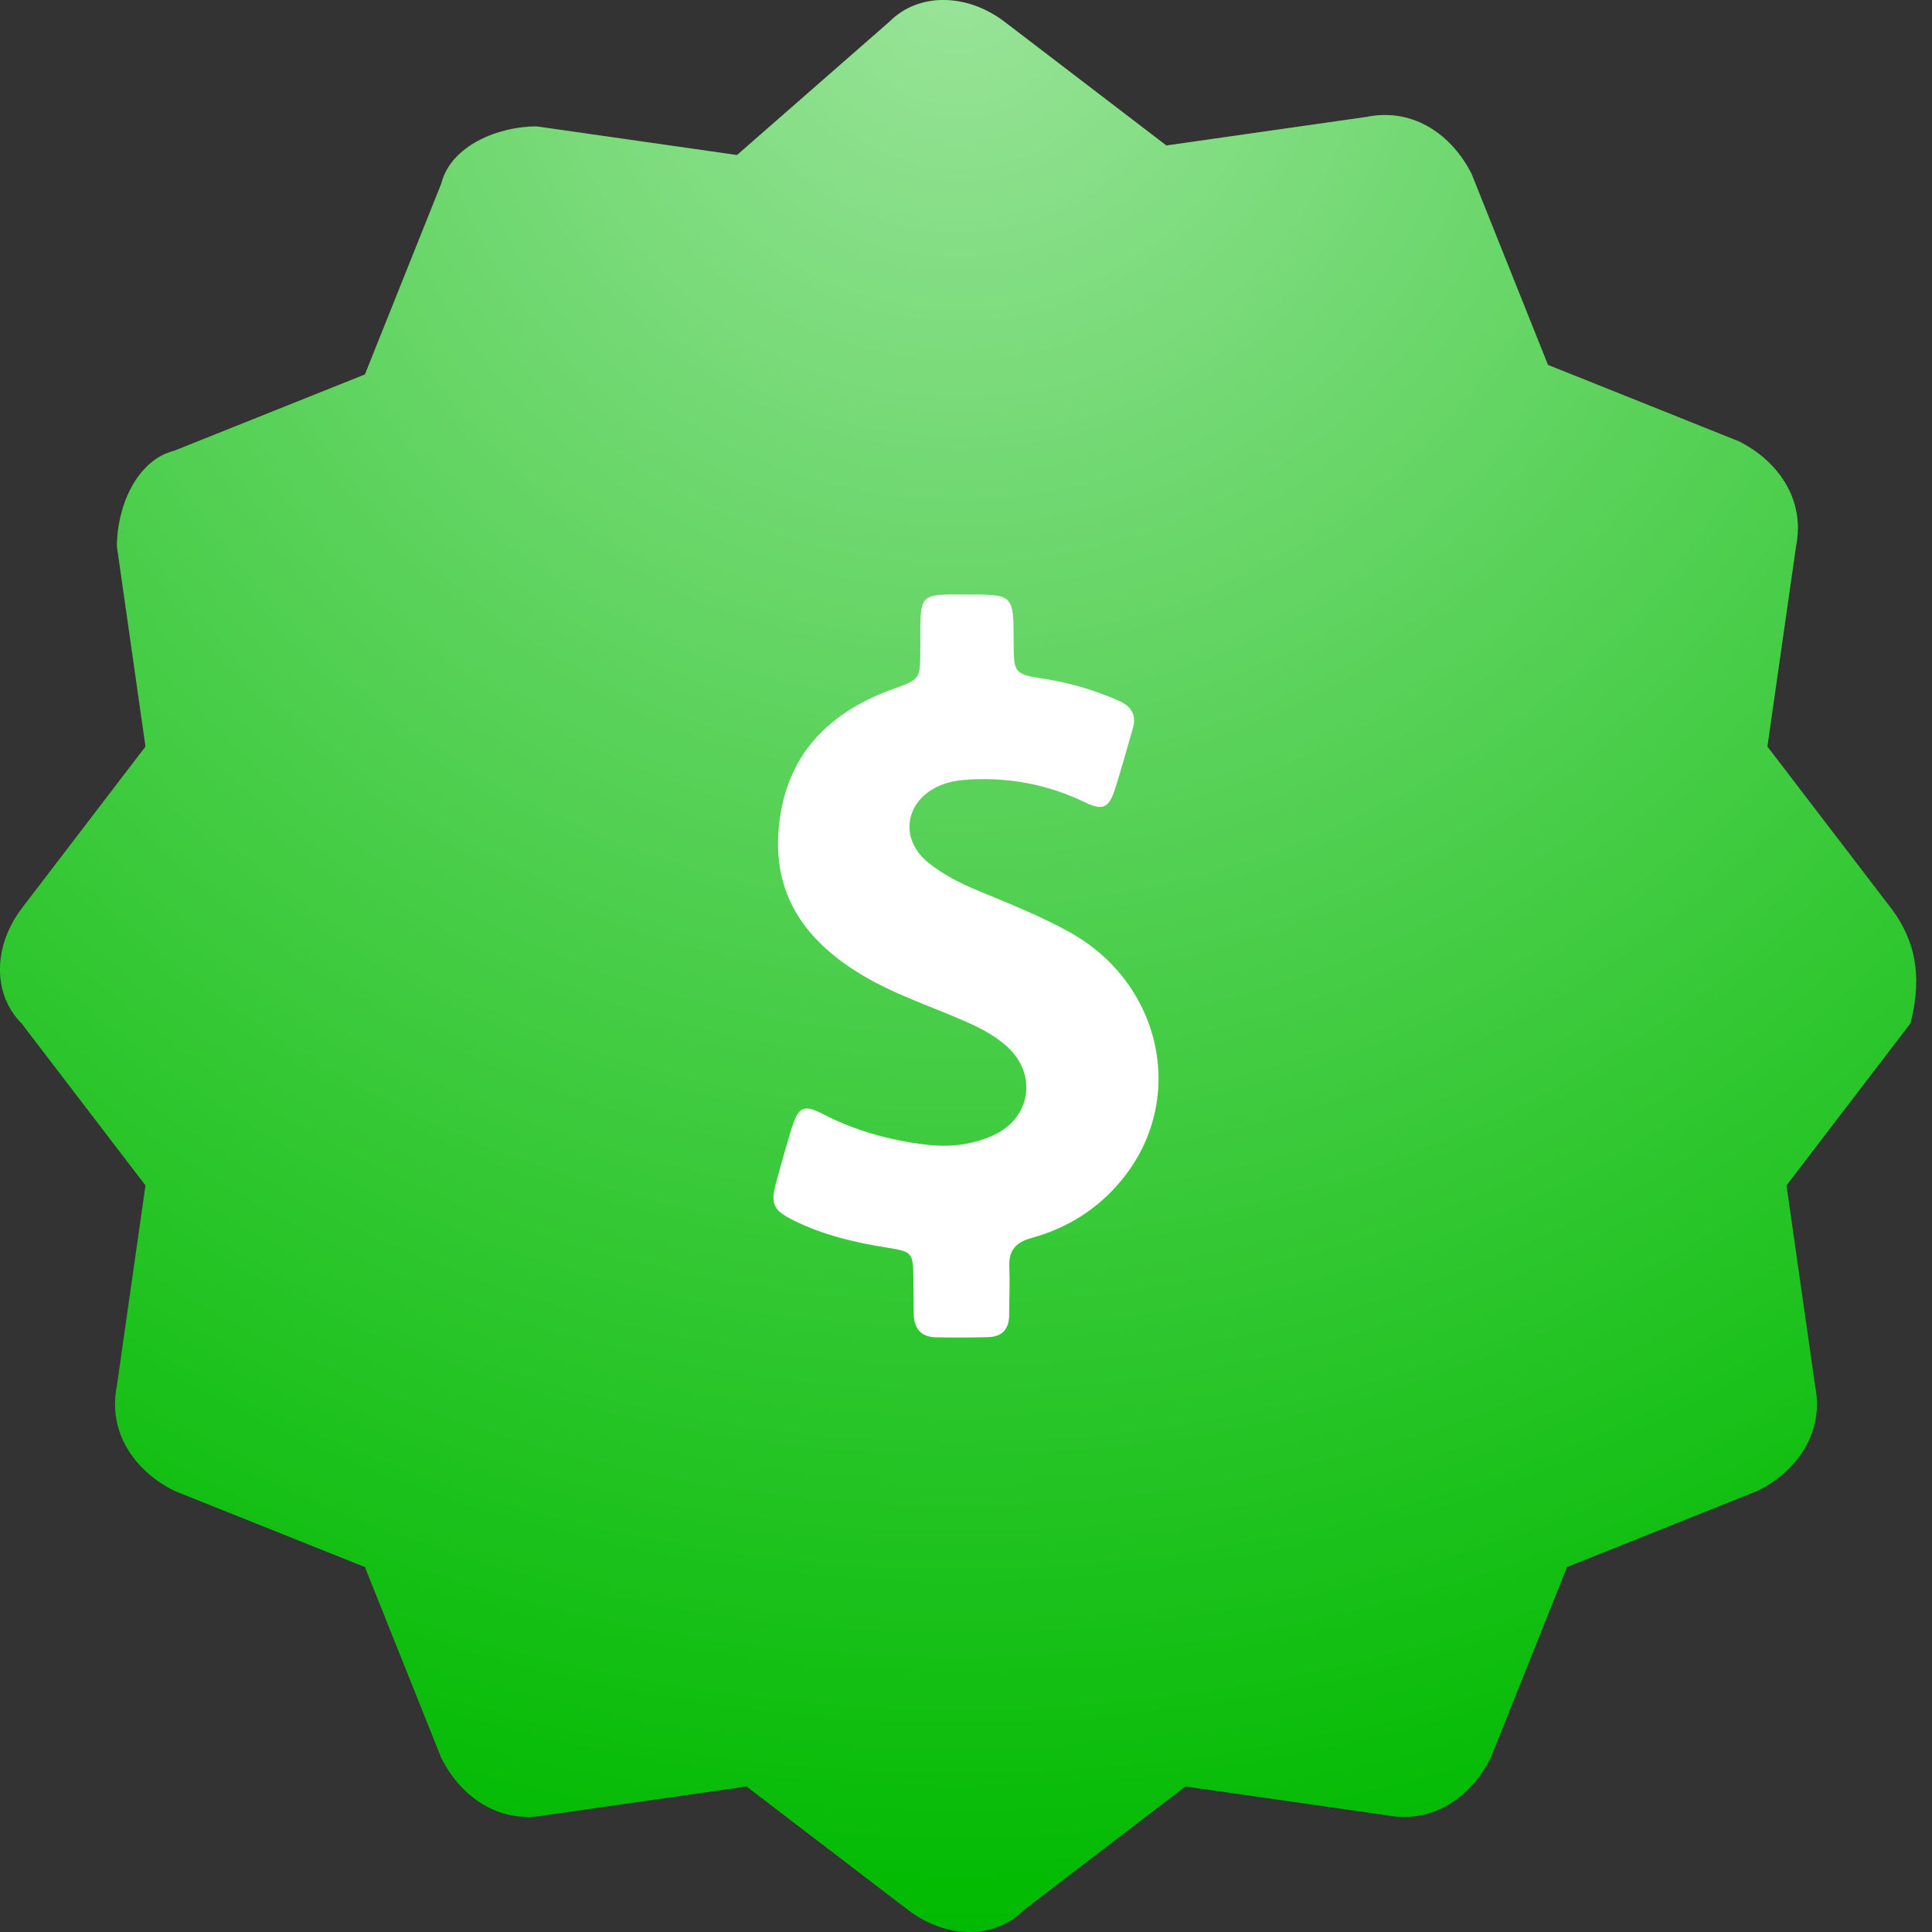
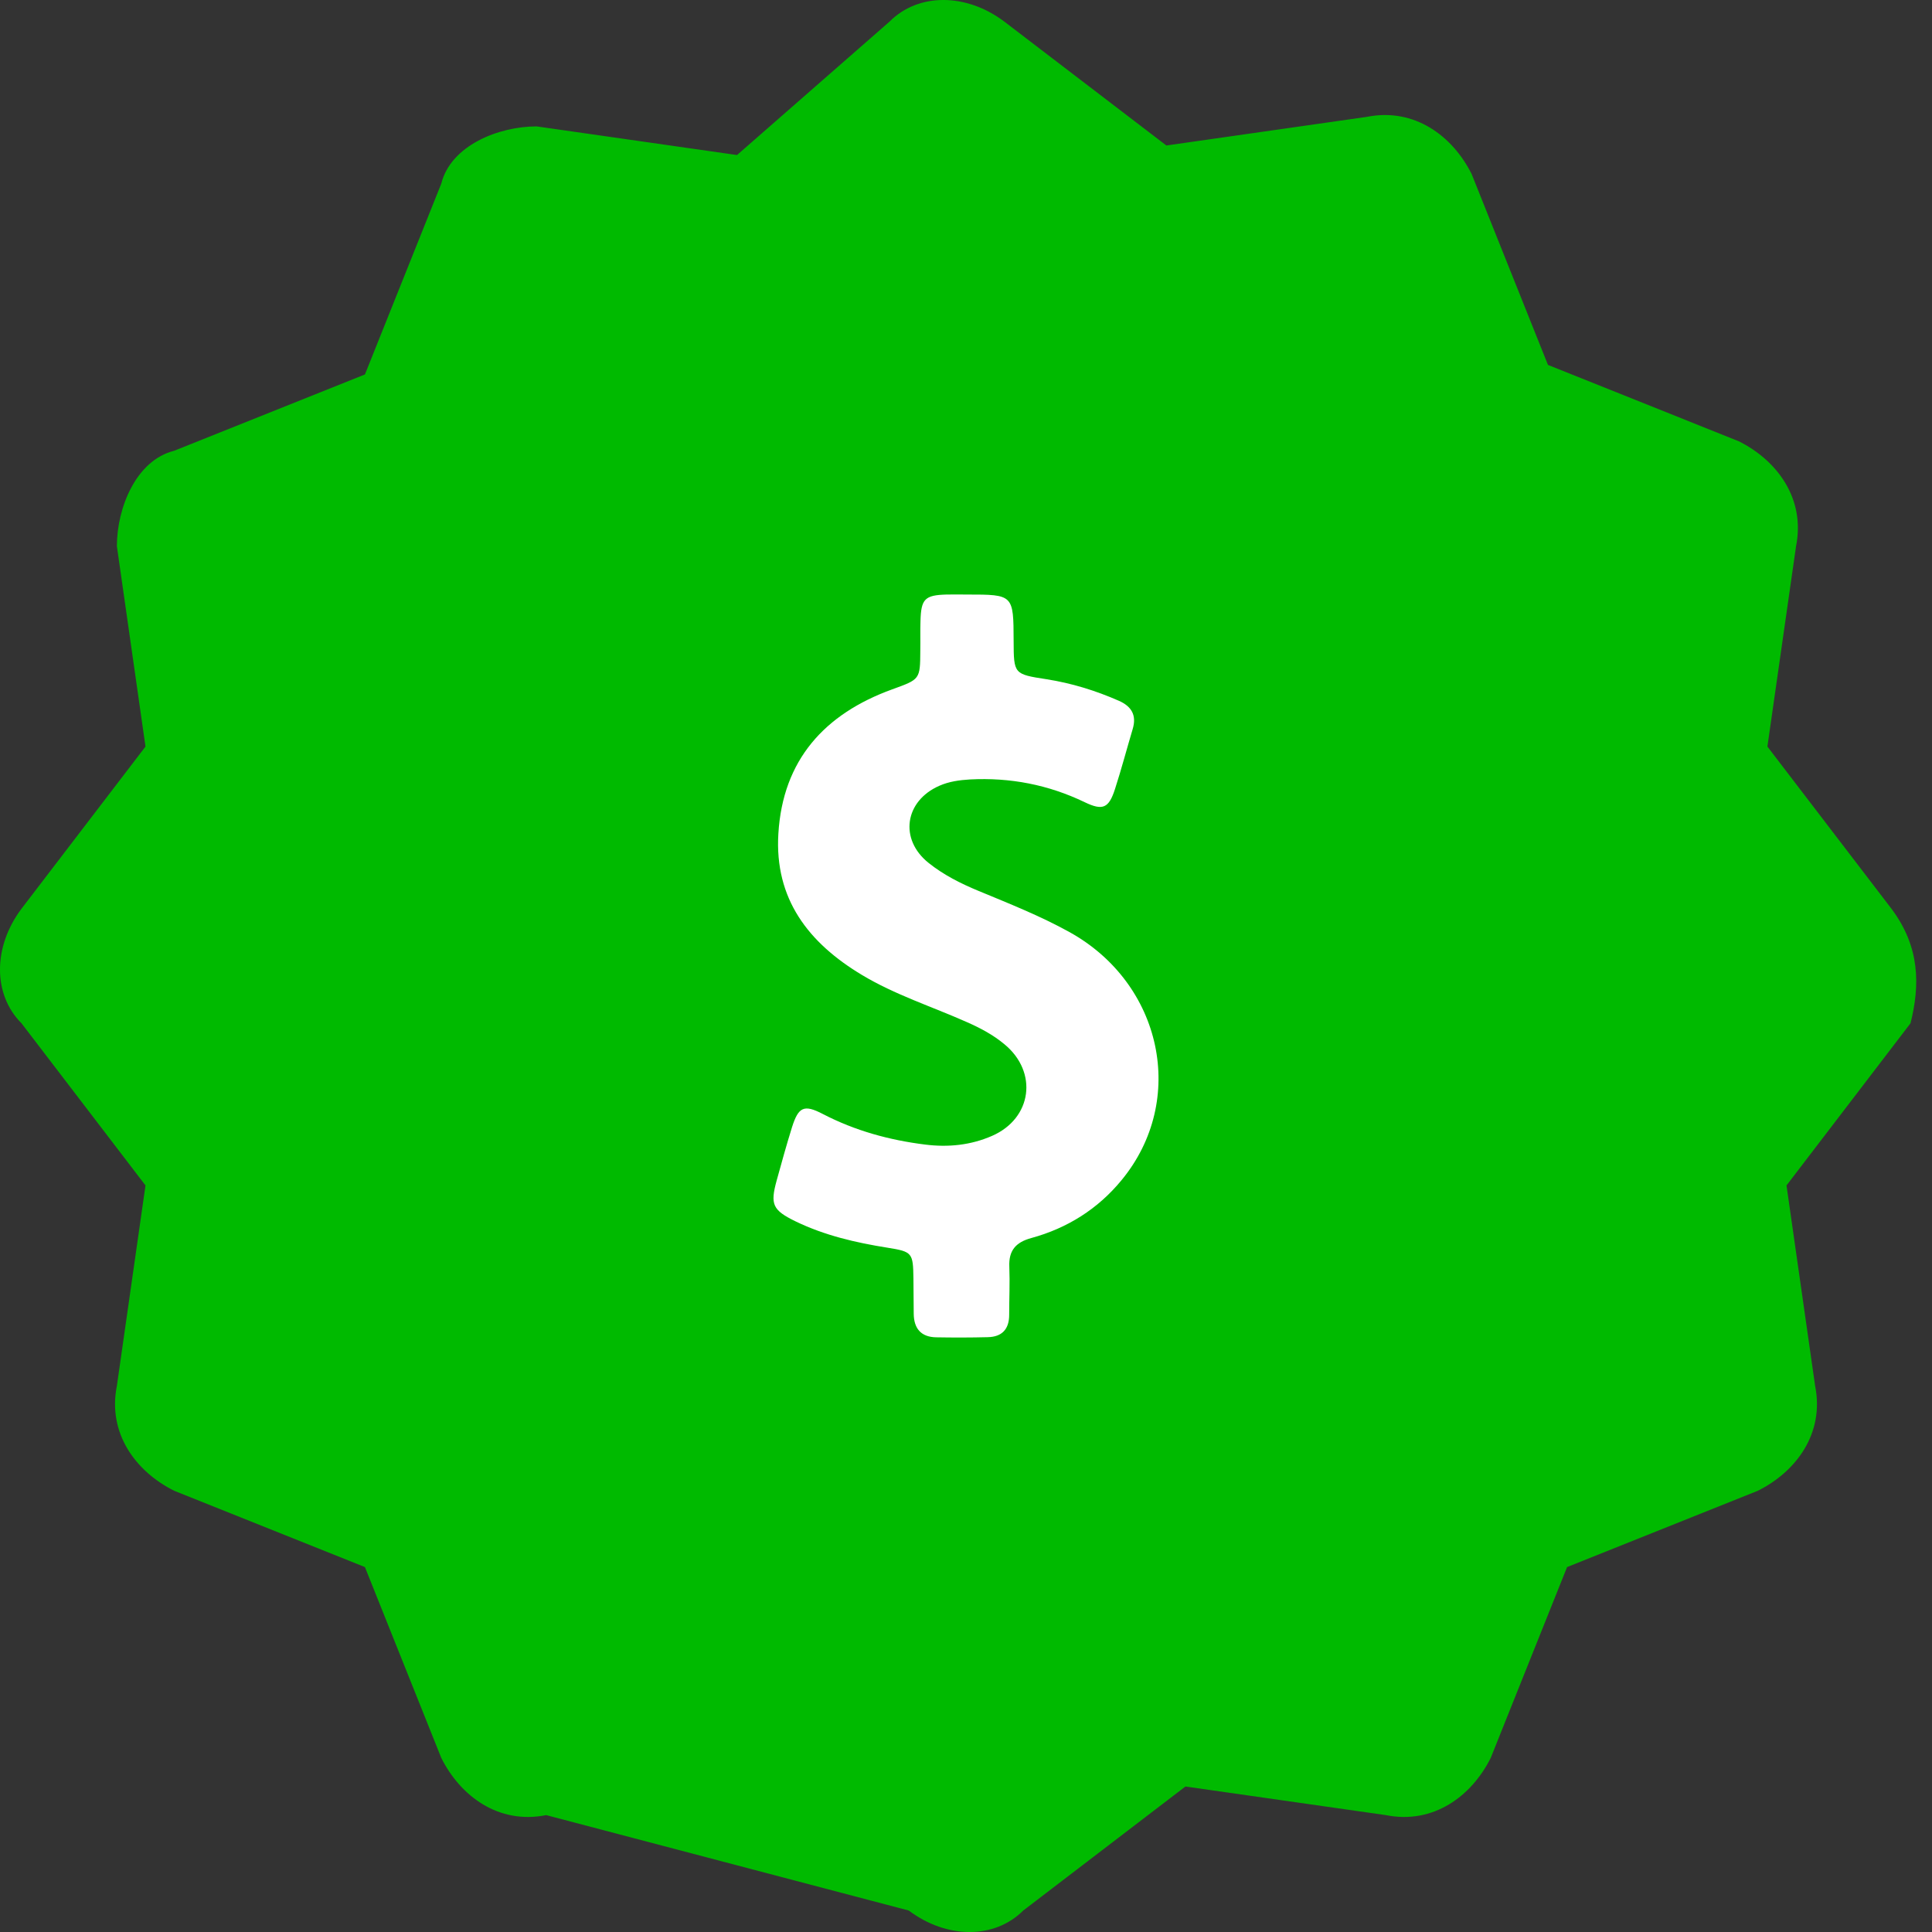
<svg xmlns="http://www.w3.org/2000/svg" width="52" height="52" viewBox="0 0 52 52" fill="none">
  <rect x="0" y="0" width="52" height="52" fill="#333333" stroke="none" />
-   <path fill-rule="evenodd" clip-rule="evenodd" d="M50.909 24.459L47.57 20.094L48.341 14.701C48.597 13.417 47.827 12.39 46.8 11.877L41.664 9.822L39.61 4.686C39.096 3.659 38.069 2.889 36.785 3.146L31.393 3.916L27.027 0.578C26 -0.193 24.716 -0.193 23.946 0.578L19.837 4.173L14.444 3.402C13.417 3.402 12.133 3.916 11.877 4.943L9.822 10.079L4.686 12.133C3.659 12.39 3.146 13.674 3.146 14.701L3.916 20.094L0.578 24.459C-0.193 25.486 -0.193 26.77 0.578 27.541L3.916 31.906L3.146 37.299C2.889 38.583 3.659 39.61 4.686 40.123L9.822 42.178L11.877 47.314C12.39 48.341 13.417 49.111 14.701 48.854L20.094 48.084L24.459 51.422C25.486 52.193 26.77 52.193 27.541 51.422L31.906 48.084L37.299 48.854C38.583 49.111 39.61 48.341 40.123 47.314L42.178 42.178L47.314 40.123C48.341 39.61 49.111 38.583 48.854 37.299L48.084 31.906L51.422 27.541C51.679 26.514 51.679 25.486 50.909 24.459Z" fill="#00BA00" />
-   <path fill-rule="evenodd" clip-rule="evenodd" d="M50.909 24.459L47.57 20.094L48.341 14.701C48.597 13.417 47.827 12.39 46.8 11.877L41.664 9.822L39.61 4.686C39.096 3.659 38.069 2.889 36.785 3.146L31.393 3.916L27.027 0.578C26 -0.193 24.716 -0.193 23.946 0.578L19.837 4.173L14.444 3.402C13.417 3.402 12.133 3.916 11.877 4.943L9.822 10.079L4.686 12.133C3.659 12.39 3.146 13.674 3.146 14.701L3.916 20.094L0.578 24.459C-0.193 25.486 -0.193 26.77 0.578 27.541L3.916 31.906L3.146 37.299C2.889 38.583 3.659 39.61 4.686 40.123L9.822 42.178L11.877 47.314C12.39 48.341 13.417 49.111 14.701 48.854L20.094 48.084L24.459 51.422C25.486 52.193 26.77 52.193 27.541 51.422L31.906 48.084L37.299 48.854C38.583 49.111 39.61 48.341 40.123 47.314L42.178 42.178L47.314 40.123C48.341 39.61 49.111 38.583 48.854 37.299L48.084 31.906L51.422 27.541C51.679 26.514 51.679 25.486 50.909 24.459Z" fill="url(#paint0_radial_622_421)" fill-opacity="0.6" />
+   <path fill-rule="evenodd" clip-rule="evenodd" d="M50.909 24.459L47.57 20.094L48.341 14.701C48.597 13.417 47.827 12.39 46.8 11.877L41.664 9.822L39.61 4.686C39.096 3.659 38.069 2.889 36.785 3.146L31.393 3.916L27.027 0.578C26 -0.193 24.716 -0.193 23.946 0.578L19.837 4.173L14.444 3.402C13.417 3.402 12.133 3.916 11.877 4.943L9.822 10.079L4.686 12.133C3.659 12.39 3.146 13.674 3.146 14.701L3.916 20.094L0.578 24.459C-0.193 25.486 -0.193 26.77 0.578 27.541L3.916 31.906L3.146 37.299C2.889 38.583 3.659 39.61 4.686 40.123L9.822 42.178L11.877 47.314C12.39 48.341 13.417 49.111 14.701 48.854L24.459 51.422C25.486 52.193 26.77 52.193 27.541 51.422L31.906 48.084L37.299 48.854C38.583 49.111 39.61 48.341 40.123 47.314L42.178 42.178L47.314 40.123C48.341 39.61 49.111 38.583 48.854 37.299L48.084 31.906L51.422 27.541C51.679 26.514 51.679 25.486 50.909 24.459Z" fill="#00BA00" />
  <path d="M28.781 25.085C27.997 24.651 27.162 24.321 26.336 23.978C25.857 23.78 25.398 23.549 24.994 23.226C24.196 22.59 24.349 21.558 25.283 21.149C25.547 21.033 25.824 20.996 26.105 20.979C27.187 20.922 28.215 21.12 29.194 21.591C29.682 21.826 29.843 21.752 30.008 21.244C30.182 20.707 30.326 20.161 30.487 19.62C30.595 19.257 30.462 19.017 30.12 18.864C29.492 18.588 28.848 18.389 28.17 18.282C27.286 18.146 27.286 18.142 27.282 17.253C27.278 16.002 27.278 16.002 26.022 16.002C25.84 16.002 25.659 15.998 25.477 16.002C24.89 16.018 24.791 16.122 24.775 16.712C24.766 16.977 24.775 17.241 24.77 17.509C24.766 18.294 24.762 18.282 24.011 18.555C22.193 19.215 21.069 20.455 20.95 22.437C20.842 24.193 21.759 25.378 23.201 26.242C24.089 26.775 25.072 27.088 26.014 27.506C26.381 27.667 26.733 27.853 27.038 28.109C27.943 28.857 27.778 30.1 26.704 30.571C26.13 30.823 25.522 30.885 24.898 30.806C23.936 30.686 23.015 30.434 22.148 29.984C21.64 29.72 21.491 29.79 21.317 30.339C21.169 30.814 21.036 31.294 20.904 31.773C20.727 32.417 20.793 32.57 21.408 32.871C22.193 33.252 23.032 33.446 23.887 33.582C24.556 33.689 24.576 33.718 24.585 34.412C24.589 34.726 24.589 35.044 24.593 35.358C24.597 35.755 24.787 35.986 25.196 35.994C25.659 36.002 26.125 36.002 26.588 35.99C26.968 35.982 27.162 35.775 27.162 35.391C27.162 34.962 27.183 34.528 27.166 34.098C27.146 33.66 27.336 33.437 27.757 33.322C28.728 33.057 29.554 32.537 30.19 31.76C31.958 29.612 31.285 26.469 28.781 25.085Z" fill="white" />
  <defs>
    <radialGradient id="paint0_radial_622_421" cx="0" cy="0" r="1" gradientUnits="userSpaceOnUse" gradientTransform="translate(25.788 -0.428) rotate(90) scale(52.428 52)">
      <stop stop-color="white" />
      <stop offset="1" stop-color="white" stop-opacity="0" />
    </radialGradient>
  </defs>
</svg>